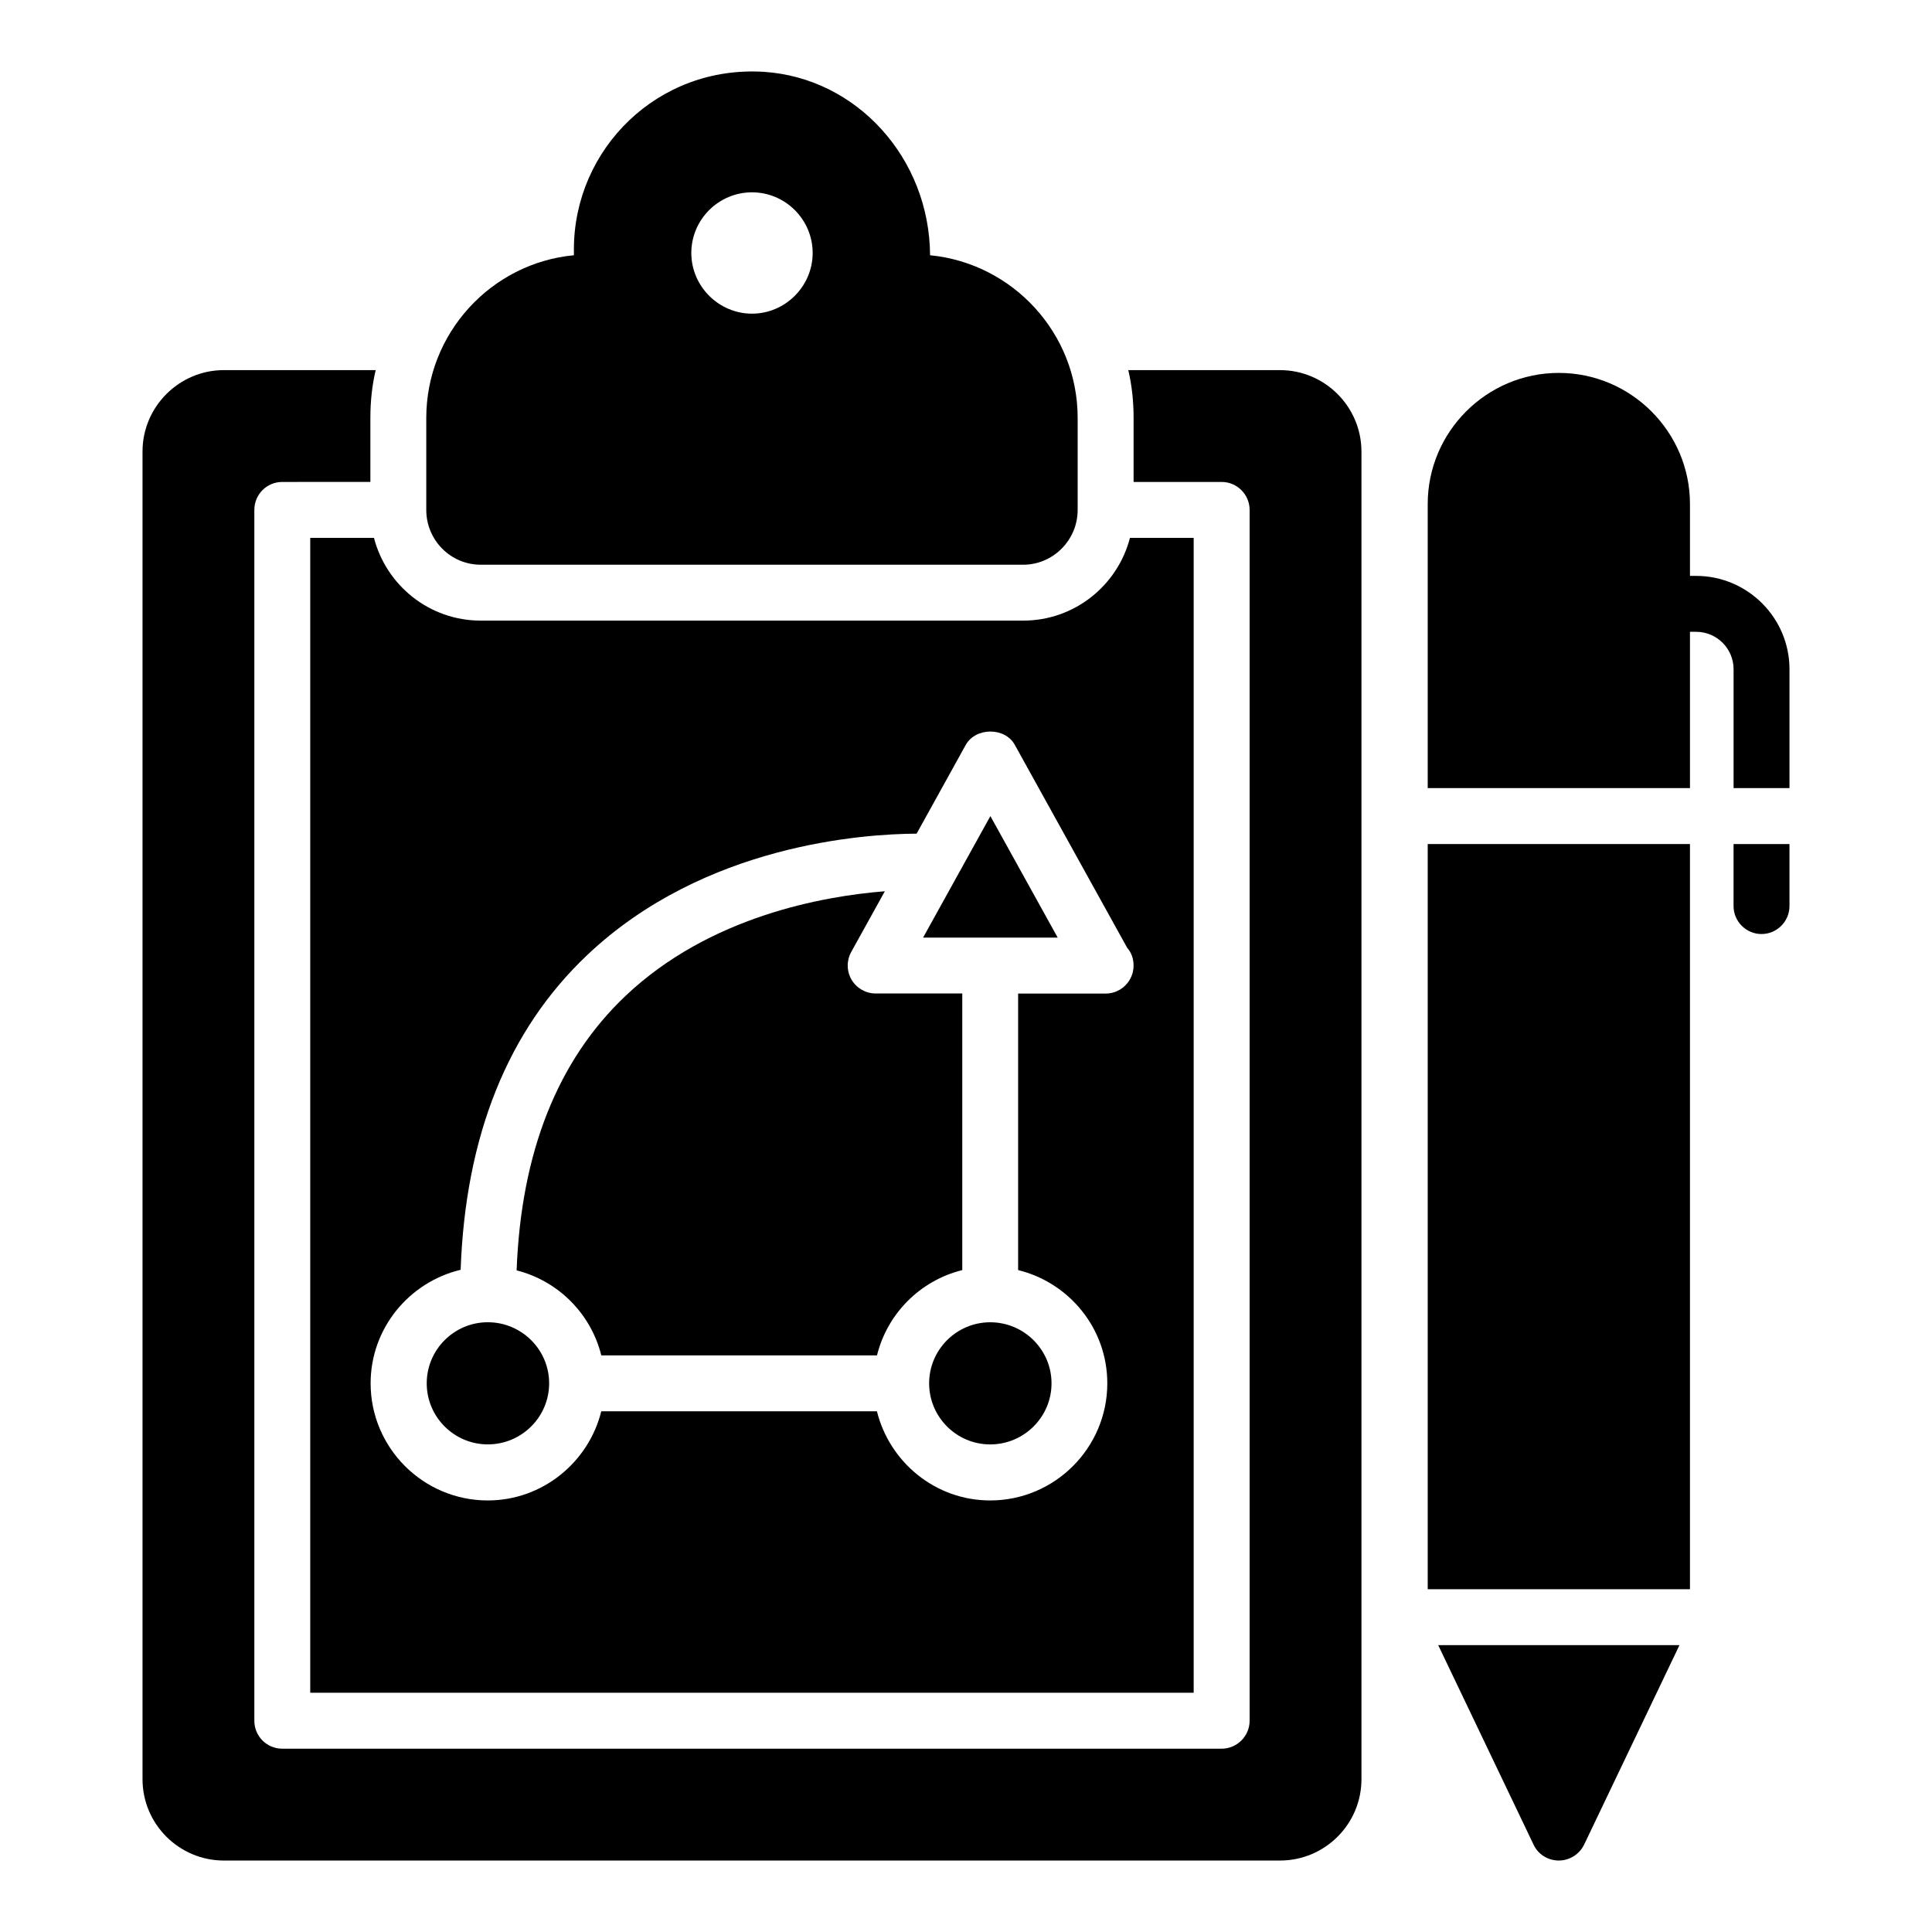
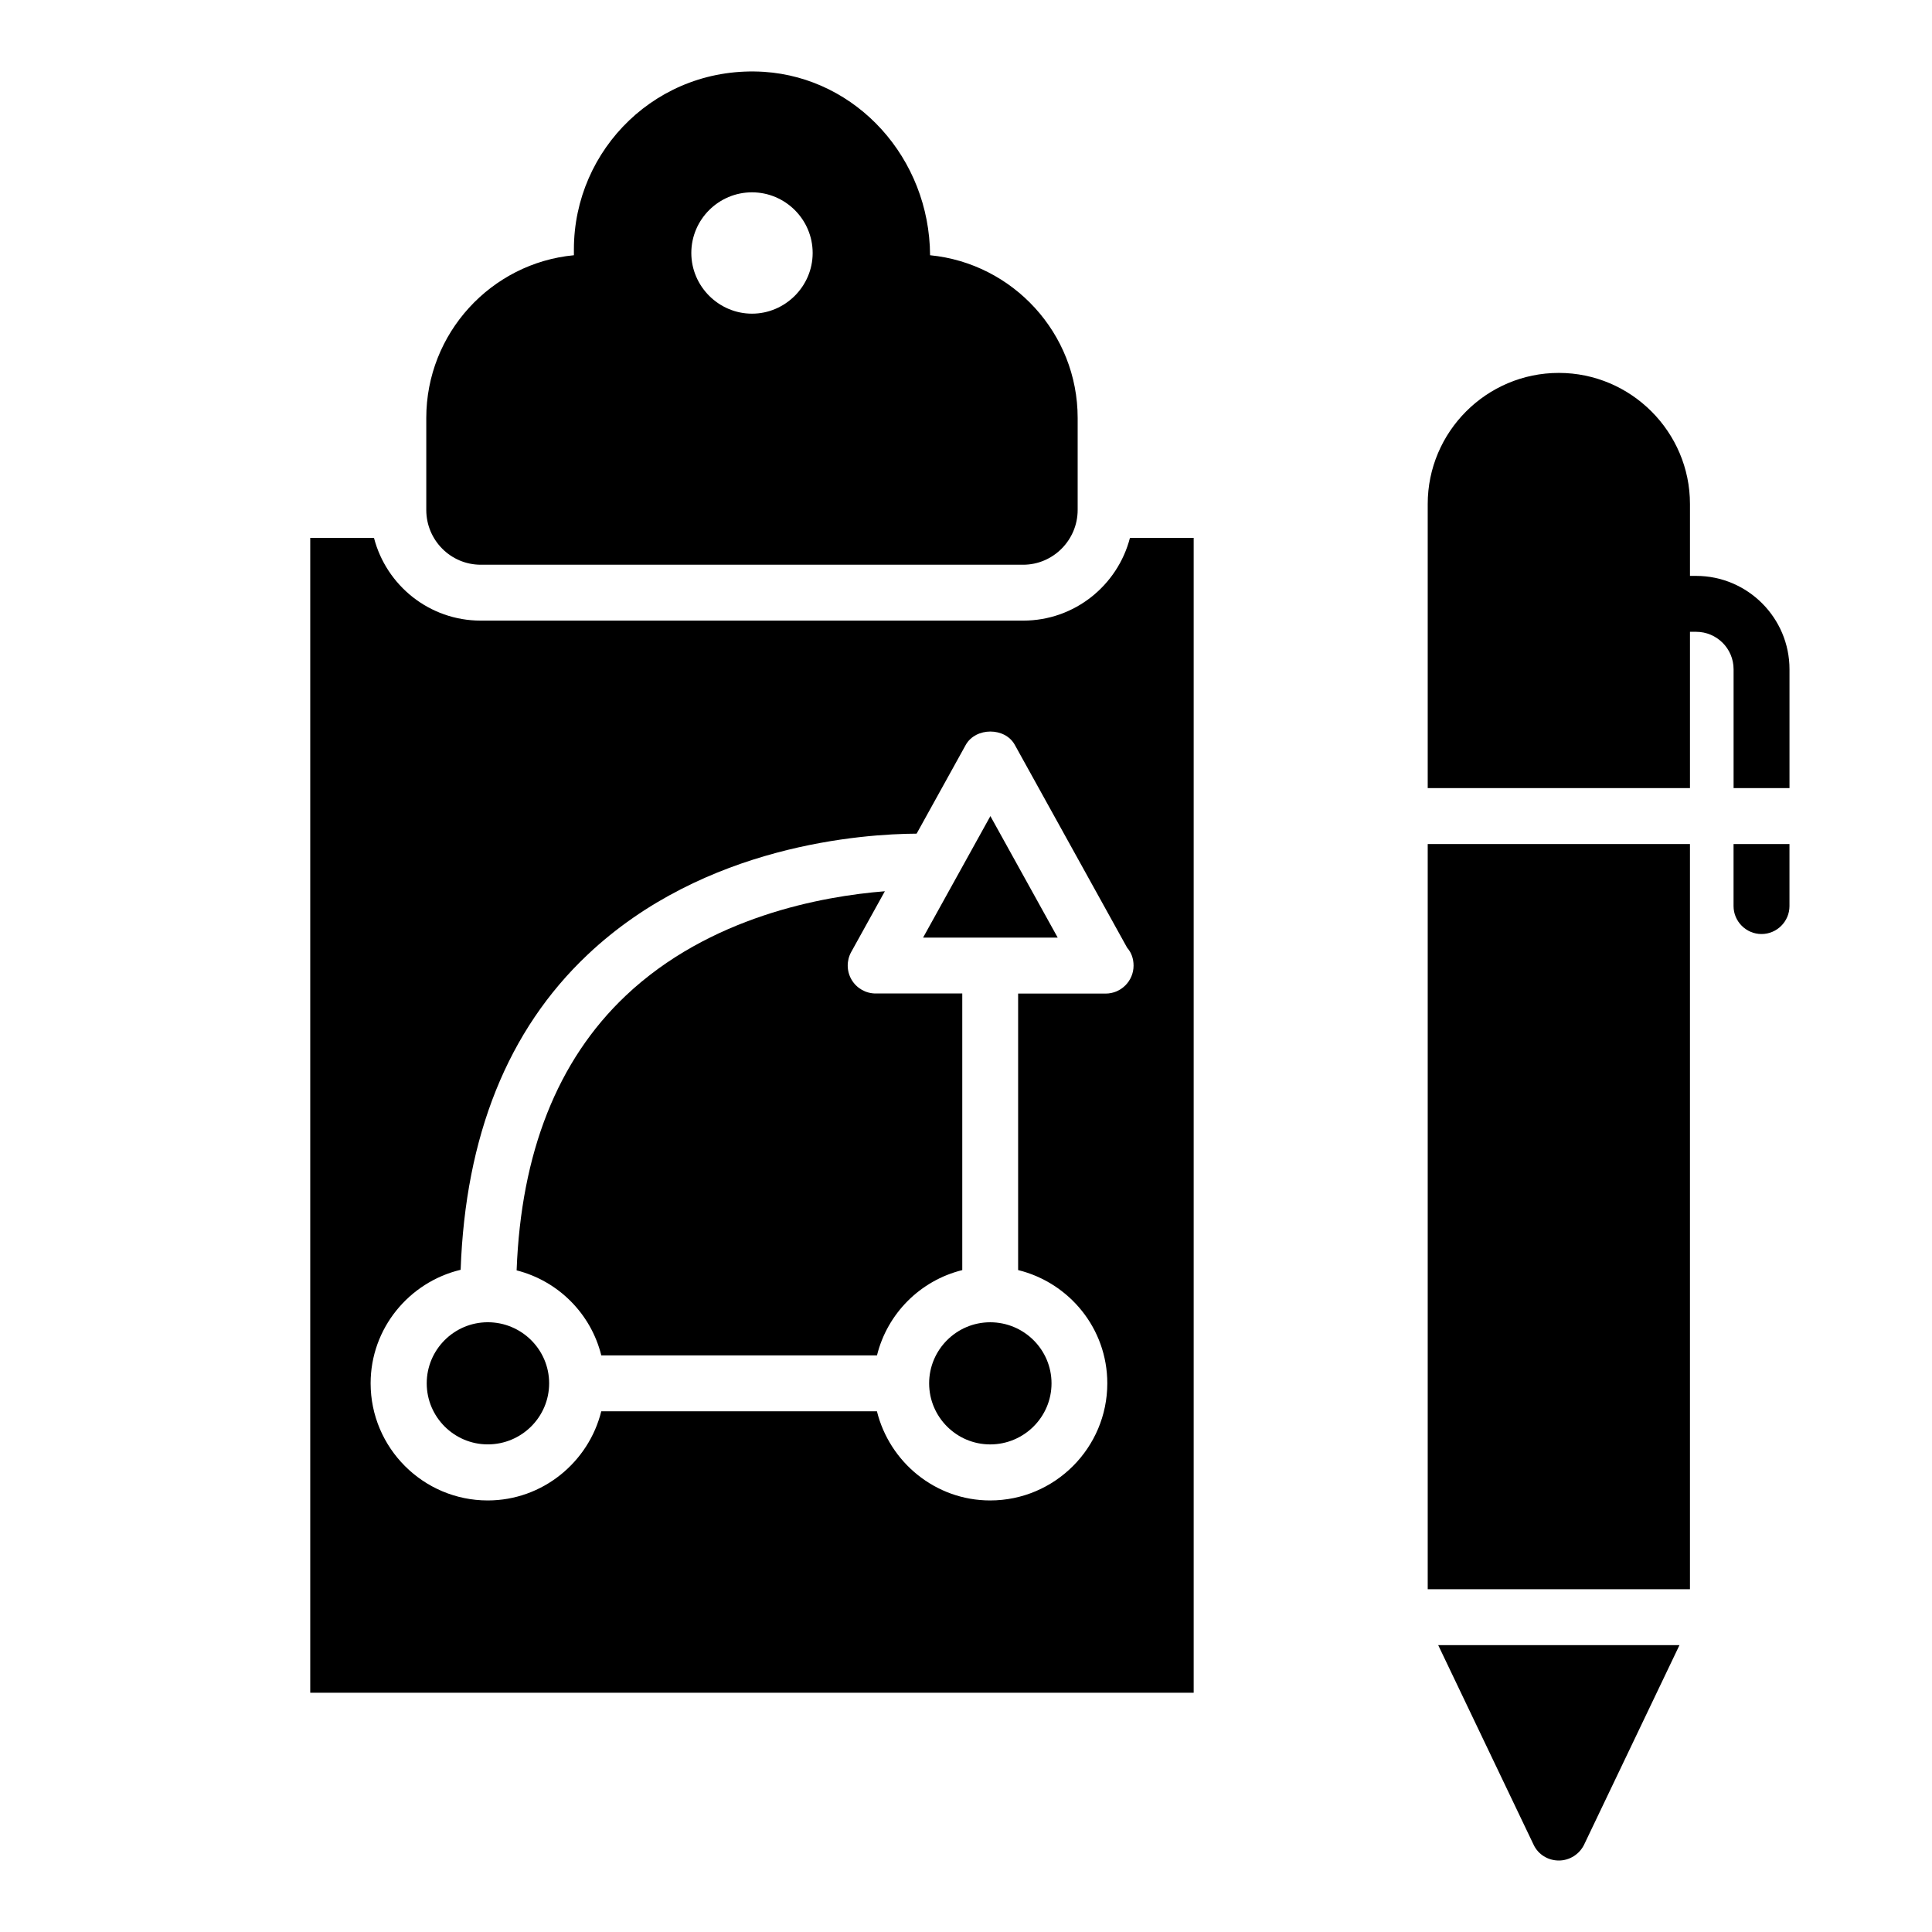
<svg xmlns="http://www.w3.org/2000/svg" fill="#000000" width="800px" height="800px" version="1.1" viewBox="144 144 512 512">
  <g>
-     <path d="m504.8 263.65v351.85c0 11.93-9.707 21.559-21.559 21.559l-279.91 0.004c-11.855 0-21.559-9.633-21.559-21.559v-351.86c0-11.855 9.707-21.559 21.559-21.559h40.23c-0.965 4.074-1.406 8.297-1.406 12.668v16.965l-23.34 0.004c-4.148 0-7.41 3.336-7.41 7.41v320.88c0 4.074 3.262 7.41 7.41 7.41h248.94c4.074 0 7.41-3.336 7.41-7.41v-320.88c0-4.074-3.336-7.41-7.41-7.41h-23.34v-16.965c0-4.371-0.445-8.594-1.406-12.668h40.23c11.855 0 21.559 9.707 21.559 21.559z" />
    <path d="m390.48 211.64c-0.148-25.711-19.41-46.973-44.008-48.602-28.152-1.777-50.383 20.449-50.383 47.047v1.555c-21.93 2.074-39.121 20.672-39.121 43.121v24.375c0 8 6.445 14.523 14.449 14.523h143.73c7.926 0 14.445-6.519 14.445-14.523v-24.375c0.004-22.449-17.184-40.973-39.117-43.121zm-47.195 15.484c-8.816 0-16.078-7.262-16.078-16.078 0-8.891 7.262-16.078 16.078-16.078s16.078 7.188 16.078 16.078c0 8.82-7.262 16.078-16.078 16.078z" />
    <path d="m273.27 494.41c-8.922 0-16.184 7.262-16.184 16.184 0 8.926 7.266 16.184 16.184 16.184 8.965 0 16.258-7.262 16.258-16.184s-7.293-16.184-16.258-16.184z" />
    <path d="m369.68 403.64c-1.332-2.262-1.367-5.059-0.102-7.352l8.918-16.098c-16.582 1.32-46.516 6.715-68.684 27.688-18.102 17.129-27.738 41.648-28.902 72.781 11.043 2.812 19.695 11.48 22.438 22.531h73.062c2.754-11.125 11.477-19.848 22.602-22.602v-73.305h-22.949c-2.629 0-5.051-1.387-6.383-3.644z" />
-     <path d="m390.23 510.6c0 8.926 7.266 16.184 16.184 16.184 8.957 0 16.25-7.262 16.25-16.184 0-8.926-7.293-16.184-16.25-16.184-8.918 0-16.184 7.262-16.184 16.184z" />
+     <path d="m390.23 510.6c0 8.926 7.266 16.184 16.184 16.184 8.957 0 16.25-7.262 16.25-16.184 0-8.926-7.293-16.184-16.25-16.184-8.918 0-16.184 7.262-16.184 16.184" />
    <path d="m443.45 286.54c-3.262 12.594-14.668 21.93-28.301 21.93h-143.74c-13.633 0-25.043-9.336-28.301-21.93h-16.891v306.06h234.12v-306.06zm-6.445 120.77h-0.148-23.043v73.273c13.559 3.336 23.633 15.484 23.633 30.008 0 17.113-13.93 31.043-31.043 31.043-14.52 0-26.672-10.148-30.008-23.633h-73.051c-3.336 13.484-15.559 23.633-30.082 23.633-17.113 0-31.043-13.93-31.043-31.043 0-14.594 10.223-26.82 23.855-30.082 1.262-35.414 12.449-63.496 33.637-83.5 30.969-29.266 73.199-32.008 87.203-32.082l13.039-23.559c2.668-4.668 10.371-4.668 12.965 0l29.785 53.789c1.113 1.258 1.703 2.891 1.703 4.742 0.004 4.078-3.328 7.41-7.402 7.41z" />
    <path d="m388.63 392.47h35.668l-17.836-32.199z" />
    <path d="m591.86 352.86v-41.426h1.629c5.484 0 9.93 4.445 9.93 9.93v31.496h14.816v-31.496c0-13.633-11.113-24.746-24.746-24.746l-1.629-0.004v-19.043c0-19.113-15.633-34.746-34.75-34.746-19.188 0-34.75 15.633-34.75 34.746v75.285z" />
    <path d="m522.36 367.68h69.496v197.48h-69.496z" />
    <path d="m603.41 367.68v16.438c0 4.074 3.336 7.41 7.41 7.41 4.074 0 7.41-3.332 7.41-7.41v-16.438z" />
    <path d="m525.14 579.98 25.301 52.93c1.188 2.519 3.777 4.148 6.668 4.148 2.816 0 5.41-1.629 6.668-4.148l25.301-52.93z" />
  </g>
</svg>